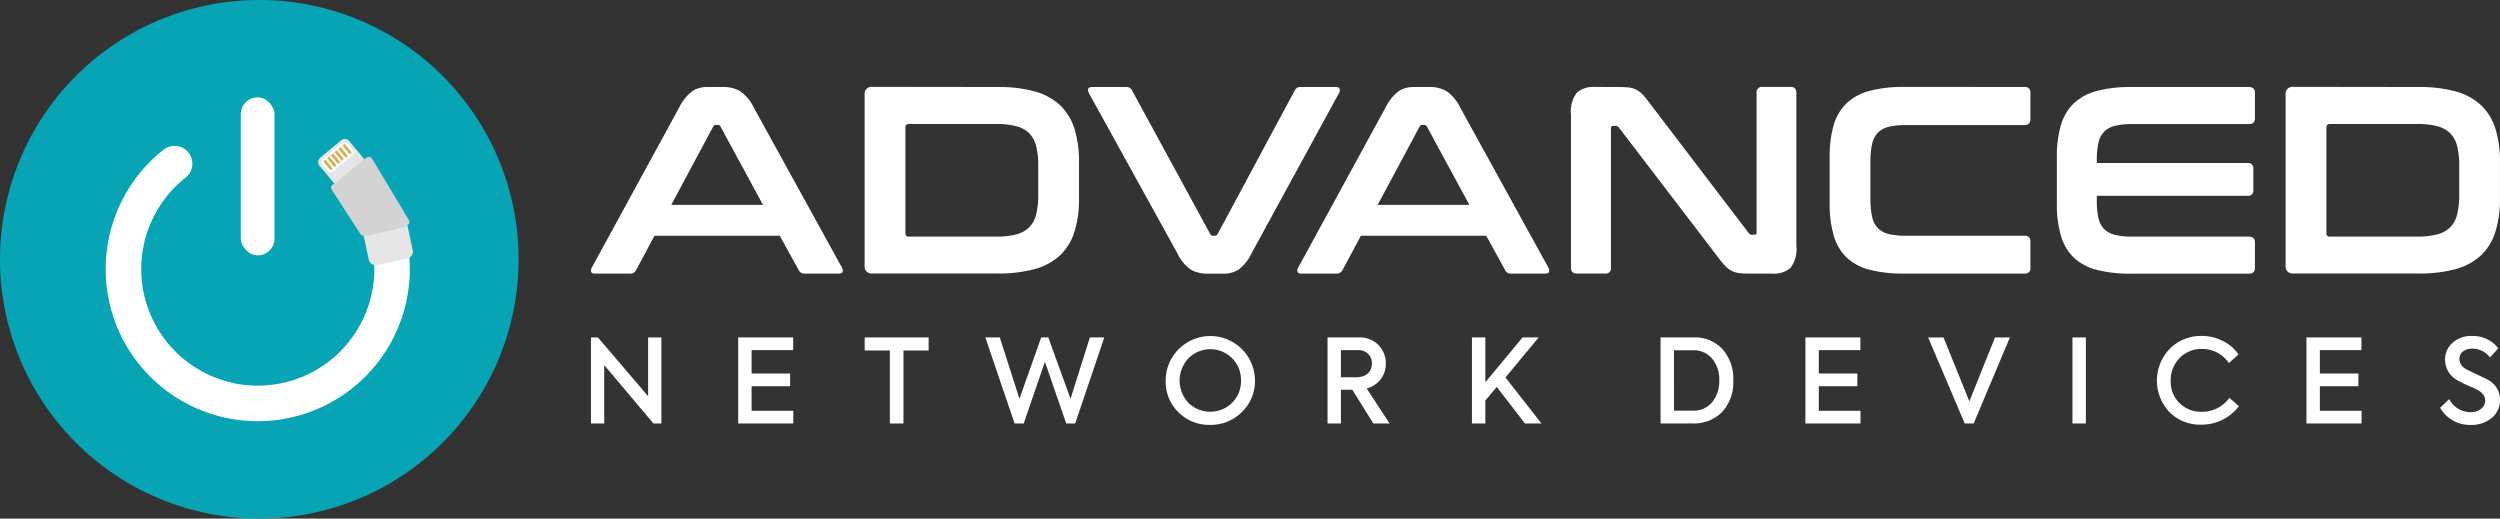
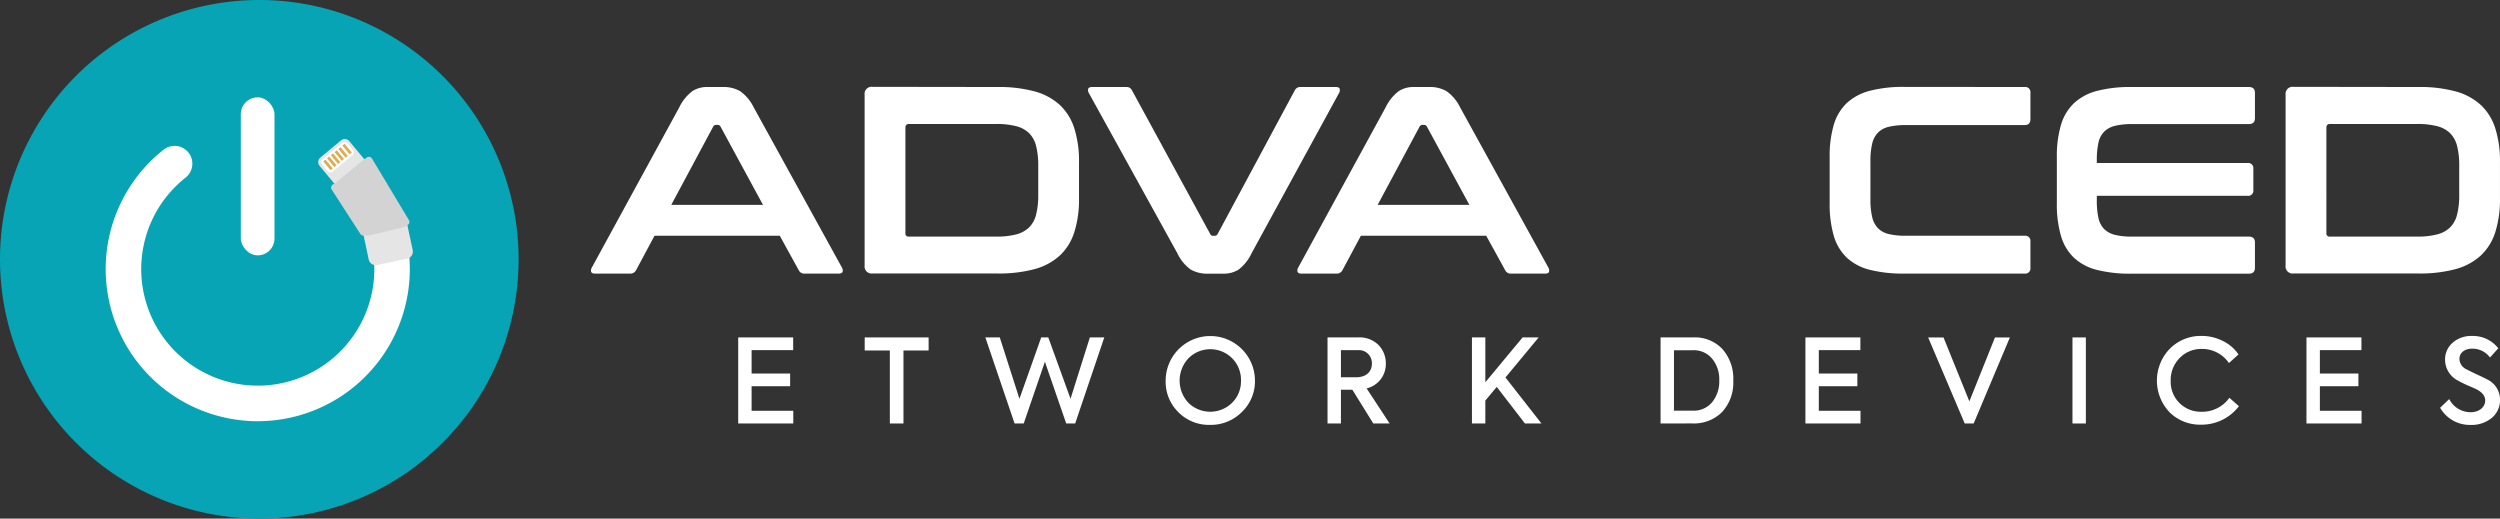
<svg xmlns="http://www.w3.org/2000/svg" width="230" height="47.711" viewBox="0 0 230 47.711">
  <rect x="0" y="0" width="230" height="47.711" fill="#333333" stroke="none" />
  <defs>
    <clipPath id="clip-path">
      <rect id="Rectangle_1315" data-name="Rectangle 1315" width="3.1" height="14.538" rx="1.55" fill="#fff" />
    </clipPath>
  </defs>
  <g id="Group_17053" data-name="Group 17053" transform="translate(20329 10929)">
    <g id="Group_17050" data-name="Group 17050" transform="translate(0 6.775)">
      <g id="Group_17042" data-name="Group 17042" transform="translate(-20274.633 -10927.775)">
        <g id="Group_17039" data-name="Group 17039" transform="translate(0 0)">
          <path id="Path_23322" data-name="Path 23322" d="M1407.7,830.1a3.019,3.019,0,0,1,1.57.38,3.876,3.876,0,0,1,1.251,1.484l8.12,14.744a.512.512,0,0,1,.061.4q-.062.16-.356.159h-3.116a.561.561,0,0,1-.564-.319l-1.742-3.165H1401.4l-1.693,3.165a.592.592,0,0,1-.564.319h-3.189q-.319,0-.38-.159a.508.508,0,0,1,.061-.4l8.047-14.744a4.141,4.141,0,0,1,1.2-1.484,2.475,2.475,0,0,1,1.374-.38Zm-4.759,10.843h8.439l-3.9-7.188a.3.3,0,0,0-.27-.172h-.147a.3.3,0,0,0-.27.172Z" transform="translate(-1395.552 -830.095)" fill="#fff" />
          <path id="Path_23323" data-name="Path 23323" d="M1658.769,830.1a12.574,12.574,0,0,1,3.41.4,5.6,5.6,0,0,1,2.331,1.251,5.029,5.029,0,0,1,1.337,2.159,10.029,10.029,0,0,1,.429,3.1v3.336a10.025,10.025,0,0,1-.429,3.1,5.027,5.027,0,0,1-1.337,2.159,5.6,5.6,0,0,1-2.331,1.251,12.574,12.574,0,0,1-3.41.4h-11.481a.651.651,0,0,1-.736-.736v-15.7a.651.651,0,0,1,.736-.736Zm-8.464,13.444a.282.282,0,0,0,.319.319h8.047a7.148,7.148,0,0,0,1.815-.2,2.645,2.645,0,0,0,1.19-.638,2.5,2.5,0,0,0,.65-1.178,7.172,7.172,0,0,0,.2-1.815v-2.7a7.173,7.173,0,0,0-.2-1.815,2.5,2.5,0,0,0-.65-1.178,2.647,2.647,0,0,0-1.19-.638,7.161,7.161,0,0,0-1.815-.2h-8.047q-.319,0-.319.343Z" transform="translate(-1621.374 -830.095)" fill="#fff" />
          <path id="Path_23324" data-name="Path 23324" d="M1854.9,830.1a.659.659,0,0,1,.356.074.716.716,0,0,1,.208.245l7.188,13.2a.288.288,0,0,0,.294.172h.123a.3.3,0,0,0,.27-.172l7.09-13.2a.561.561,0,0,1,.564-.319h3.214q.295,0,.356.16a.51.51,0,0,1-.061.4l-8.047,14.744a3.989,3.989,0,0,1-1.2,1.5,2.537,2.537,0,0,1-1.374.368h-1.423a3.081,3.081,0,0,1-1.582-.368,3.79,3.79,0,0,1-1.239-1.5l-8.145-14.744a.506.506,0,0,1-.061-.4q.061-.159.38-.16Z" transform="translate(-1805.682 -830.095)" fill="#fff" />
          <path id="Path_23325" data-name="Path 23325" d="M2055.543,830.1a3.018,3.018,0,0,1,1.57.38,3.874,3.874,0,0,1,1.252,1.484l8.12,14.744a.509.509,0,0,1,.062.4q-.061.16-.356.159h-3.115a.561.561,0,0,1-.564-.319l-1.742-3.165h-11.53l-1.693,3.165a.591.591,0,0,1-.564.319h-3.189q-.319,0-.38-.159a.507.507,0,0,1,.061-.4l8.047-14.744a4.141,4.141,0,0,1,1.2-1.484,2.476,2.476,0,0,1,1.374-.38Zm-4.76,10.843h8.439l-3.9-7.188a.3.3,0,0,0-.27-.172h-.147a.3.3,0,0,0-.27.172Z" transform="translate(-1978.406 -830.095)" fill="#fff" />
-           <path id="Path_23326" data-name="Path 23326" d="M2298.758,830.1a8.175,8.175,0,0,1,.981.049,1.948,1.948,0,0,1,.687.209,2.327,2.327,0,0,1,.564.442,7.758,7.758,0,0,1,.613.748l9.126,11.972a.339.339,0,0,0,.319.172h.221q.2,0,.2-.245V830.635a.477.477,0,0,1,.54-.54h2.576a.477.477,0,0,1,.54.54v14.081a2.847,2.847,0,0,1-.54,2.024,2.307,2.307,0,0,1-1.668.527h-2.11a7.531,7.531,0,0,1-.944-.049,2.092,2.092,0,0,1-.675-.2,2.233,2.233,0,0,1-.577-.429,7.281,7.281,0,0,1-.65-.773l-9.151-11.972a.421.421,0,0,0-.319-.172h-.221q-.2,0-.2.245v12.806a.477.477,0,0,1-.54.54h-2.576q-.565,0-.564-.54V832.646a2.845,2.845,0,0,1,.54-2.024,2.307,2.307,0,0,1,1.668-.528Z" transform="translate(-2204.228 -830.095)" fill="#fff" />
          <path id="Path_23327" data-name="Path 23327" d="M2549.547,830.1a.477.477,0,0,1,.54.54v2.4q0,.565-.54.564H2538.63a6.557,6.557,0,0,0-1.582.159,2.052,2.052,0,0,0-.993.54,2.191,2.191,0,0,0-.528,1.018,6.832,6.832,0,0,0-.159,1.619v3.484a6.987,6.987,0,0,0,.159,1.631,2.195,2.195,0,0,0,.528,1.03,2.047,2.047,0,0,0,.993.54,6.541,6.541,0,0,0,1.582.159h10.917a.477.477,0,0,1,.54.54v2.4a.477.477,0,0,1-.54.54h-11.064a12.54,12.54,0,0,1-3.164-.344,4.832,4.832,0,0,1-2.122-1.116,4.509,4.509,0,0,1-1.2-2.012,10.324,10.324,0,0,1-.38-3.005v-4.22a10.2,10.2,0,0,1,.38-2.993,4.514,4.514,0,0,1,1.2-2,4.936,4.936,0,0,1,2.122-1.128,12.151,12.151,0,0,1,3.164-.356Z" transform="translate(-2417.655 -830.095)" fill="#fff" />
          <path id="Path_23328" data-name="Path 23328" d="M2757.641,830.1q.564,0,.564.54v2.331q0,.54-.564.54H2746.92a6.56,6.56,0,0,0-1.582.159,2.13,2.13,0,0,0-1.006.54,2.059,2.059,0,0,0-.528,1.03,7.4,7.4,0,0,0-.147,1.607v.245h13.861a.477.477,0,0,1,.54.54v1.938a.477.477,0,0,1-.54.54h-13.861v.417a7.4,7.4,0,0,0,.147,1.607,2.056,2.056,0,0,0,.528,1.03,2.125,2.125,0,0,0,1.006.54,6.545,6.545,0,0,0,1.582.159h10.721q.564,0,.564.54v2.331q0,.54-.564.54h-10.794a12.54,12.54,0,0,1-3.164-.344,4.832,4.832,0,0,1-2.122-1.116,4.509,4.509,0,0,1-1.2-2.012,10.331,10.331,0,0,1-.381-3.005v-4.22a10.206,10.206,0,0,1,.381-2.993,4.514,4.514,0,0,1,1.2-2,4.936,4.936,0,0,1,2.122-1.128,12.151,12.151,0,0,1,3.164-.356Z" transform="translate(-2605.117 -830.095)" fill="#fff" />
          <path id="Path_23329" data-name="Path 23329" d="M2962.026,830.1a12.574,12.574,0,0,1,3.41.4,5.6,5.6,0,0,1,2.33,1.251,5.028,5.028,0,0,1,1.337,2.159,10.021,10.021,0,0,1,.429,3.1v3.336a10.017,10.017,0,0,1-.429,3.1,5.026,5.026,0,0,1-1.337,2.159,5.6,5.6,0,0,1-2.33,1.251,12.574,12.574,0,0,1-3.41.4h-11.481a.651.651,0,0,1-.736-.736v-15.7a.651.651,0,0,1,.736-.736Zm-8.464,13.444a.282.282,0,0,0,.319.319h8.047a7.145,7.145,0,0,0,1.815-.2,2.645,2.645,0,0,0,1.19-.638,2.507,2.507,0,0,0,.65-1.178,7.168,7.168,0,0,0,.2-1.815v-2.7a7.169,7.169,0,0,0-.2-1.815,2.507,2.507,0,0,0-.65-1.178,2.647,2.647,0,0,0-1.19-.638,7.158,7.158,0,0,0-1.815-.2h-8.047q-.319,0-.319.343Z" transform="translate(-2793.901 -830.095)" fill="#fff" />
        </g>
        <g id="Group_17040" data-name="Group 17040" transform="translate(0 22.905)">
-           <path id="Path_23330" data-name="Path 23330" d="M1400.811,1059.819h1.221v7.916h-.728l-4.531-5.366v5.366h-1.221v-7.916h.643l4.617,5.409Z" transform="translate(-1395.552 -1059.68)" fill="#fff" />
          <path id="Path_23331" data-name="Path 23331" d="M1530.6,1067.734v-7.916h5.056v1.168h-3.824v2.153h3.545v1.168h-3.545v2.26h3.835v1.167Z" transform="translate(-1517.052 -1059.68)" fill="#fff" />
          <path id="Path_23332" data-name="Path 23332" d="M1648.94,1061.019h-2.314v-1.2h5.881v1.2h-2.314v6.716h-1.253Z" transform="translate(-1621.441 -1059.68)" fill="#fff" />
          <path id="Path_23333" data-name="Path 23333" d="M1759.975,1067.734l-2.689-7.916h1.328l1.81,5.645,2-5.645h.653l2.046,5.645,1.778-5.645h1.328l-2.678,7.916h-.825l-1.96-5.677-1.949,5.677Z" transform="translate(-1721.001 -1059.68)" fill="#fff" />
          <path id="Path_23334" data-name="Path 23334" d="M1923.816,1065.447a3.918,3.918,0,0,1-1.168-2.881,4.108,4.108,0,1,1,8.216-.032,3.905,3.905,0,0,1-1.2,2.892,4.024,4.024,0,0,1-2.946,1.189A3.949,3.949,0,0,1,1923.816,1065.447Zm4.938-.857a2.786,2.786,0,0,0,.825-2.046,2.818,2.818,0,0,0-.825-2.067,2.832,2.832,0,0,0-4.006.011,2.992,2.992,0,0,0-.011,4.092,2.871,2.871,0,0,0,4.017.011Z" transform="translate(-1869.775 -1058.431)" fill="#fff" />
          <path id="Path_23335" data-name="Path 23335" d="M2075.32,1067.734l-1.928-3.106h-1.05v3.106h-1.232v-7.916h2.8a2.465,2.465,0,0,1,1.9.707,2.414,2.414,0,0,1,.664,1.7,2.3,2.3,0,0,1-1.767,2.282l2.11,3.224Zm-2.978-6.748v2.5h1.371c1,0,1.478-.546,1.478-1.264a1.19,1.19,0,0,0-1.285-1.232Z" transform="translate(-2003.344 -1059.68)" fill="#fff" />
          <path id="Path_23336" data-name="Path 23336" d="M2208.429,1067.734l-2.592-3.363-1.05,1.253v2.11h-1.232v-7.916h1.232v4.124l3.427-4.124h1.478l-3.053,3.685,3.31,4.231Z" transform="translate(-2122.503 -1059.68)" fill="#fff" />
        </g>
        <g id="Group_17041" data-name="Group 17041" transform="translate(98.406 22.905)">
          <path id="Path_23337" data-name="Path 23337" d="M2376.568,1067.734v-7.916h2.989a3.465,3.465,0,0,1,2.7,1.071,4.1,4.1,0,0,1,1,2.9,4.009,4.009,0,0,1-1.018,2.881,3.648,3.648,0,0,1-2.774,1.06Zm1.232-1.178h1.714a2.19,2.19,0,0,0,1.8-.782,3.037,3.037,0,0,0,.653-2.014,2.967,2.967,0,0,0-.653-1.981,2.182,2.182,0,0,0-1.789-.782H2377.8Z" transform="translate(-2376.568 -1059.68)" fill="#fff" />
          <path id="Path_23338" data-name="Path 23338" d="M2509.411,1067.734v-7.916h5.056v1.168h-3.824v2.153h3.546v1.168h-3.546v2.26h3.835v1.167Z" transform="translate(-2496.085 -1059.68)" fill="#fff" />
          <path id="Path_23339" data-name="Path 23339" d="M2628.115,1059.819h1.371l-3.331,7.916h-.824l-3.364-7.916h1.414l2.378,5.881Z" transform="translate(-2597.35 -1059.68)" fill="#fff" />
          <path id="Path_23340" data-name="Path 23340" d="M2754.341,1059.819h1.232v7.916h-1.232Z" transform="translate(-2716.447 -1059.68)" fill="#fff" />
          <path id="Path_23341" data-name="Path 23341" d="M2832.968,1065.468a4.217,4.217,0,0,1,.021-5.87,4,4,0,0,1,2.9-1.167,4.289,4.289,0,0,1,1.982.471,3.653,3.653,0,0,1,1.424,1.232l-.878.793a2.986,2.986,0,0,0-2.5-1.3,2.764,2.764,0,0,0-2.035.836,2.867,2.867,0,0,0-.824,2.089,2.751,2.751,0,0,0,.814,2.057,2.785,2.785,0,0,0,2.035.8,3.069,3.069,0,0,0,2.549-1.285l.878.771a4.3,4.3,0,0,1-3.481,1.7A3.982,3.982,0,0,1,2832.968,1065.468Z" transform="translate(-2786.127 -1058.431)" fill="#fff" />
          <path id="Path_23342" data-name="Path 23342" d="M2968.958,1067.734v-7.916h5.056v1.168h-3.824v2.153h3.546v1.168h-3.546v2.26h3.835v1.167Z" transform="translate(-2909.535 -1059.68)" fill="#fff" />
          <path id="Path_23343" data-name="Path 23343" d="M3091.55,1065.04l.835-.8a2.208,2.208,0,0,0,1.96,1.211c.814,0,1.35-.482,1.35-1.082,0-.4-.258-.739-.782-1.017q-.193-.1-.8-.354c-.4-.182-.707-.332-.91-.45a2.169,2.169,0,0,1-1.2-1.917,2.024,2.024,0,0,1,.685-1.564,2.578,2.578,0,0,1,1.8-.632,2.935,2.935,0,0,1,2.41,1.135l-.76.846a2.017,2.017,0,0,0-1.638-.814c-.686,0-1.178.375-1.178.964a1.1,1.1,0,0,0,.664.943c.14.075.428.225.889.439s.782.364.975.471a2.066,2.066,0,0,1,1.21,1.885,2.124,2.124,0,0,1-.76,1.671,2.909,2.909,0,0,1-1.949.643A3.139,3.139,0,0,1,3091.55,1065.04Z" transform="translate(-3019.83 -1058.431)" fill="#fff" />
        </g>
      </g>
    </g>
    <g id="Group_17051" data-name="Group 17051" transform="translate(0 7.087)">
      <g id="Group_17049" data-name="Group 17049" transform="translate(-20329 -10936.087)">
        <g id="Group_17043" data-name="Group 17043" transform="translate(0 0)">
          <path id="Path_23344" data-name="Path 23344" d="M853.565,771.092a23.856,23.856,0,1,1,23.855,23.856,23.856,23.856,0,0,1-23.855-23.856" transform="translate(-853.565 -747.236)" fill="#06a4b4" />
        </g>
        <g id="Group_17048" data-name="Group 17048" transform="translate(9.728 8.956)">
          <g id="Group_17045" data-name="Group 17045" transform="translate(12.425)">
            <rect id="Rectangle_1313" data-name="Rectangle 1313" width="3.1" height="14.538" rx="1.55" fill="#fff" />
            <g id="Group_17044" data-name="Group 17044" clip-path="url(#clip-path)">
              <rect id="Rectangle_1314" data-name="Rectangle 1314" width="3.1" height="14.538" rx="1.55" transform="translate(0 -44.604)" fill="#fff" />
            </g>
          </g>
          <g id="Group_17046" data-name="Group 17046" transform="translate(0 4.467)">
            <path id="Path_23345" data-name="Path 23345" d="M964.554,906.386a14.222,14.222,0,0,1-1.667-.1,13.993,13.993,0,0,1-7.028-24.882,1.635,1.635,0,0,1,2.026,2.568,10.722,10.722,0,1,0,15.059,1.776,1.635,1.635,0,1,1,2.568-2.026,14,14,0,0,1-10.958,22.662Z" transform="translate(-950.539 -881.055)" fill="#fff" />
          </g>
          <path id="Path_23346" data-name="Path 23346" d="M1187.01,955.345a.659.659,0,0,0,.781.507l2.759-.588a.659.659,0,0,0,.507-.781l-.526-2.469-4.047.863Z" transform="translate(-1162.816 -940.428)" fill="#e5e5e5" />
          <g id="Group_17047" data-name="Group 17047" transform="translate(19.545 3.834)">
            <path id="Path_23347" data-name="Path 23347" d="M1148.246,874.936a.542.542,0,0,0-.763-.071l-1.9,1.579a.542.542,0,0,0-.071.763l1.495,1.8,2.737-2.271Z" transform="translate(-1145.384 -874.74)" fill="#e5e5e5" />
            <path id="Path_23348" data-name="Path 23348" d="M1150.2,877.708l-1.8,1.492a.348.348,0,0,0-.046.49l.488.588a.348.348,0,0,0,.49.046l1.8-1.492a.348.348,0,0,0,.046-.49l-.488-.588A.348.348,0,0,0,1150.2,877.708Z" transform="translate(-1147.982 -877.338)" fill="#fff" />
            <rect id="Rectangle_1316" data-name="Rectangle 1316" width="0.262" height="1.048" transform="translate(0.469 2.061) rotate(-39.687)" fill="#dcad54" />
            <rect id="Rectangle_1317" data-name="Rectangle 1317" width="0.262" height="1.048" transform="translate(0.815 1.774) rotate(-39.687)" fill="#dcad54" />
            <rect id="Rectangle_1318" data-name="Rectangle 1318" width="0.262" height="1.048" transform="translate(1.16 1.487) rotate(-39.687)" fill="#dcad54" />
            <rect id="Rectangle_1319" data-name="Rectangle 1319" width="0.262" height="1.048" transform="translate(1.506 1.2) rotate(-39.687)" fill="#dcad54" />
            <rect id="Rectangle_1320" data-name="Rectangle 1320" width="0.262" height="1.048" transform="translate(1.852 0.913) rotate(-39.687)" fill="#dcad54" />
            <rect id="Rectangle_1321" data-name="Rectangle 1321" width="0.262" height="1.048" transform="translate(2.226 0.603) rotate(-39.687)" fill="#dcad54" />
          </g>
          <path id="Path_23349" data-name="Path 23349" d="M1160.528,891.1l-.231.148-2.7,2.212-.231.148a.325.325,0,0,0-.1.448l2.654,4.107c.151.225.51.106.743.134l3.317-.793.295-.188a.325.325,0,0,0,.1-.448l-3.4-5.668A.325.325,0,0,0,1160.528,891.1Z" transform="translate(-1136.484 -885.579)" fill="#d3d3d3" />
        </g>
      </g>
    </g>
  </g>
</svg>